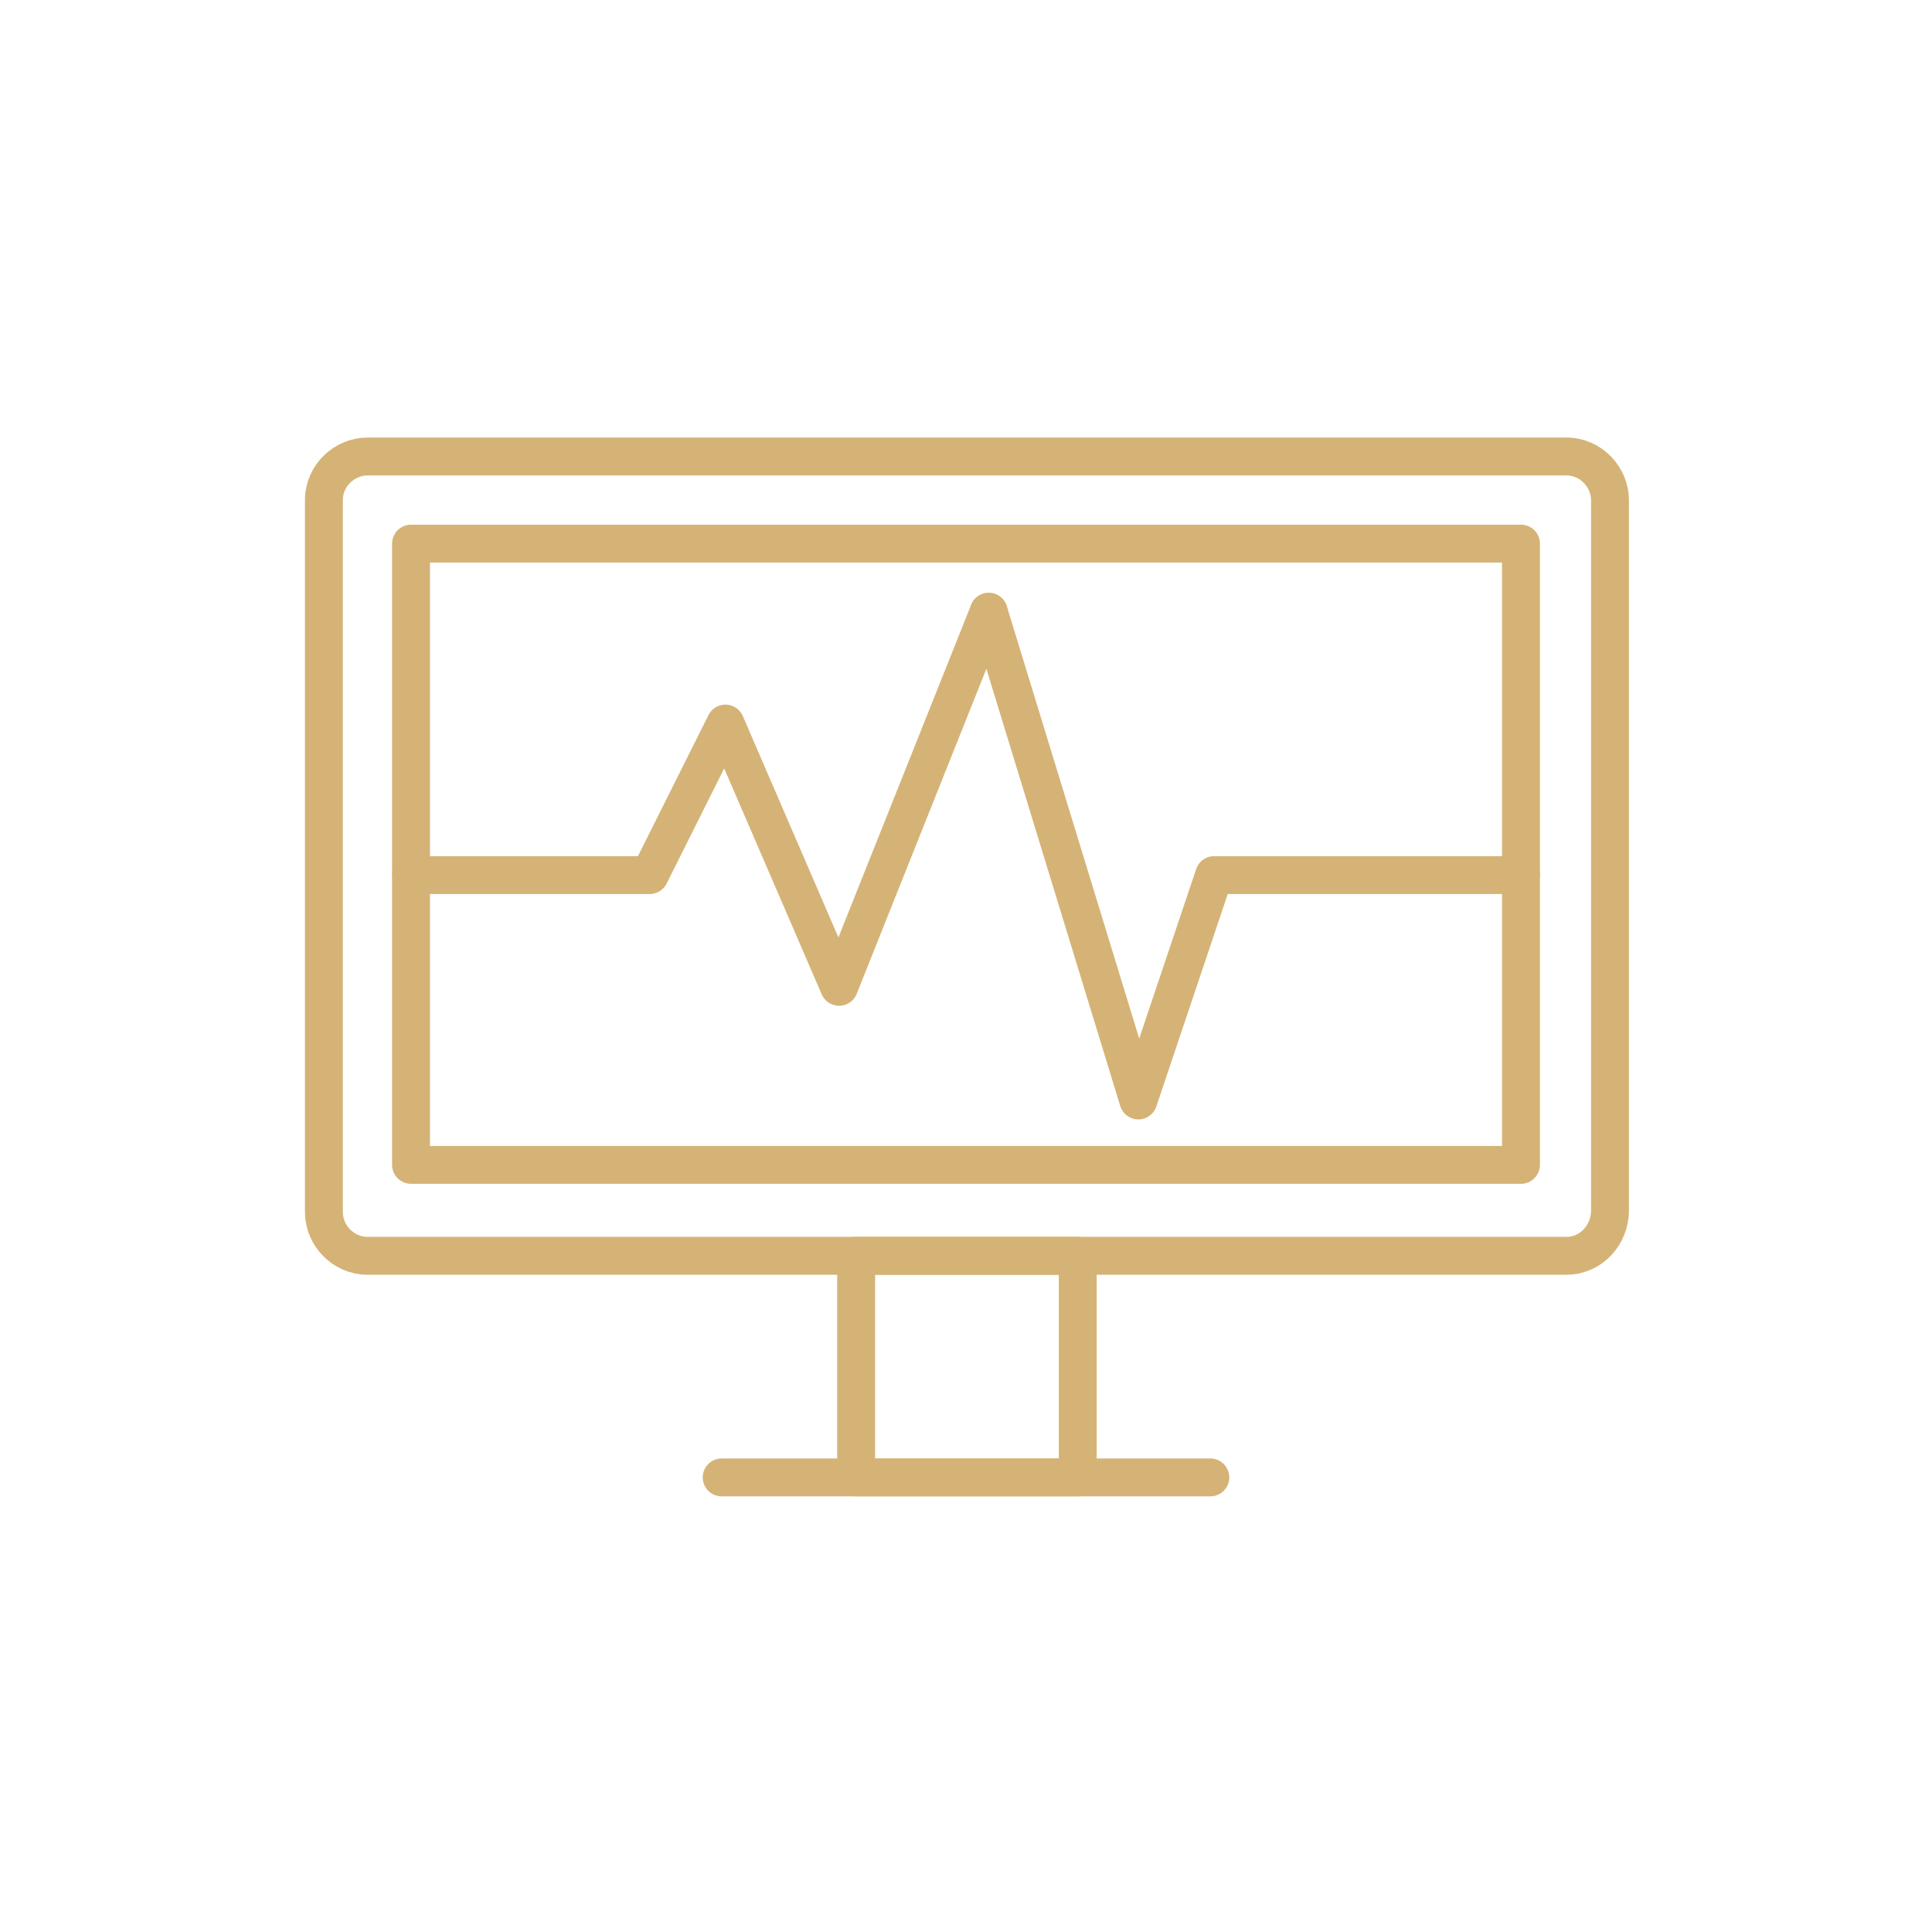
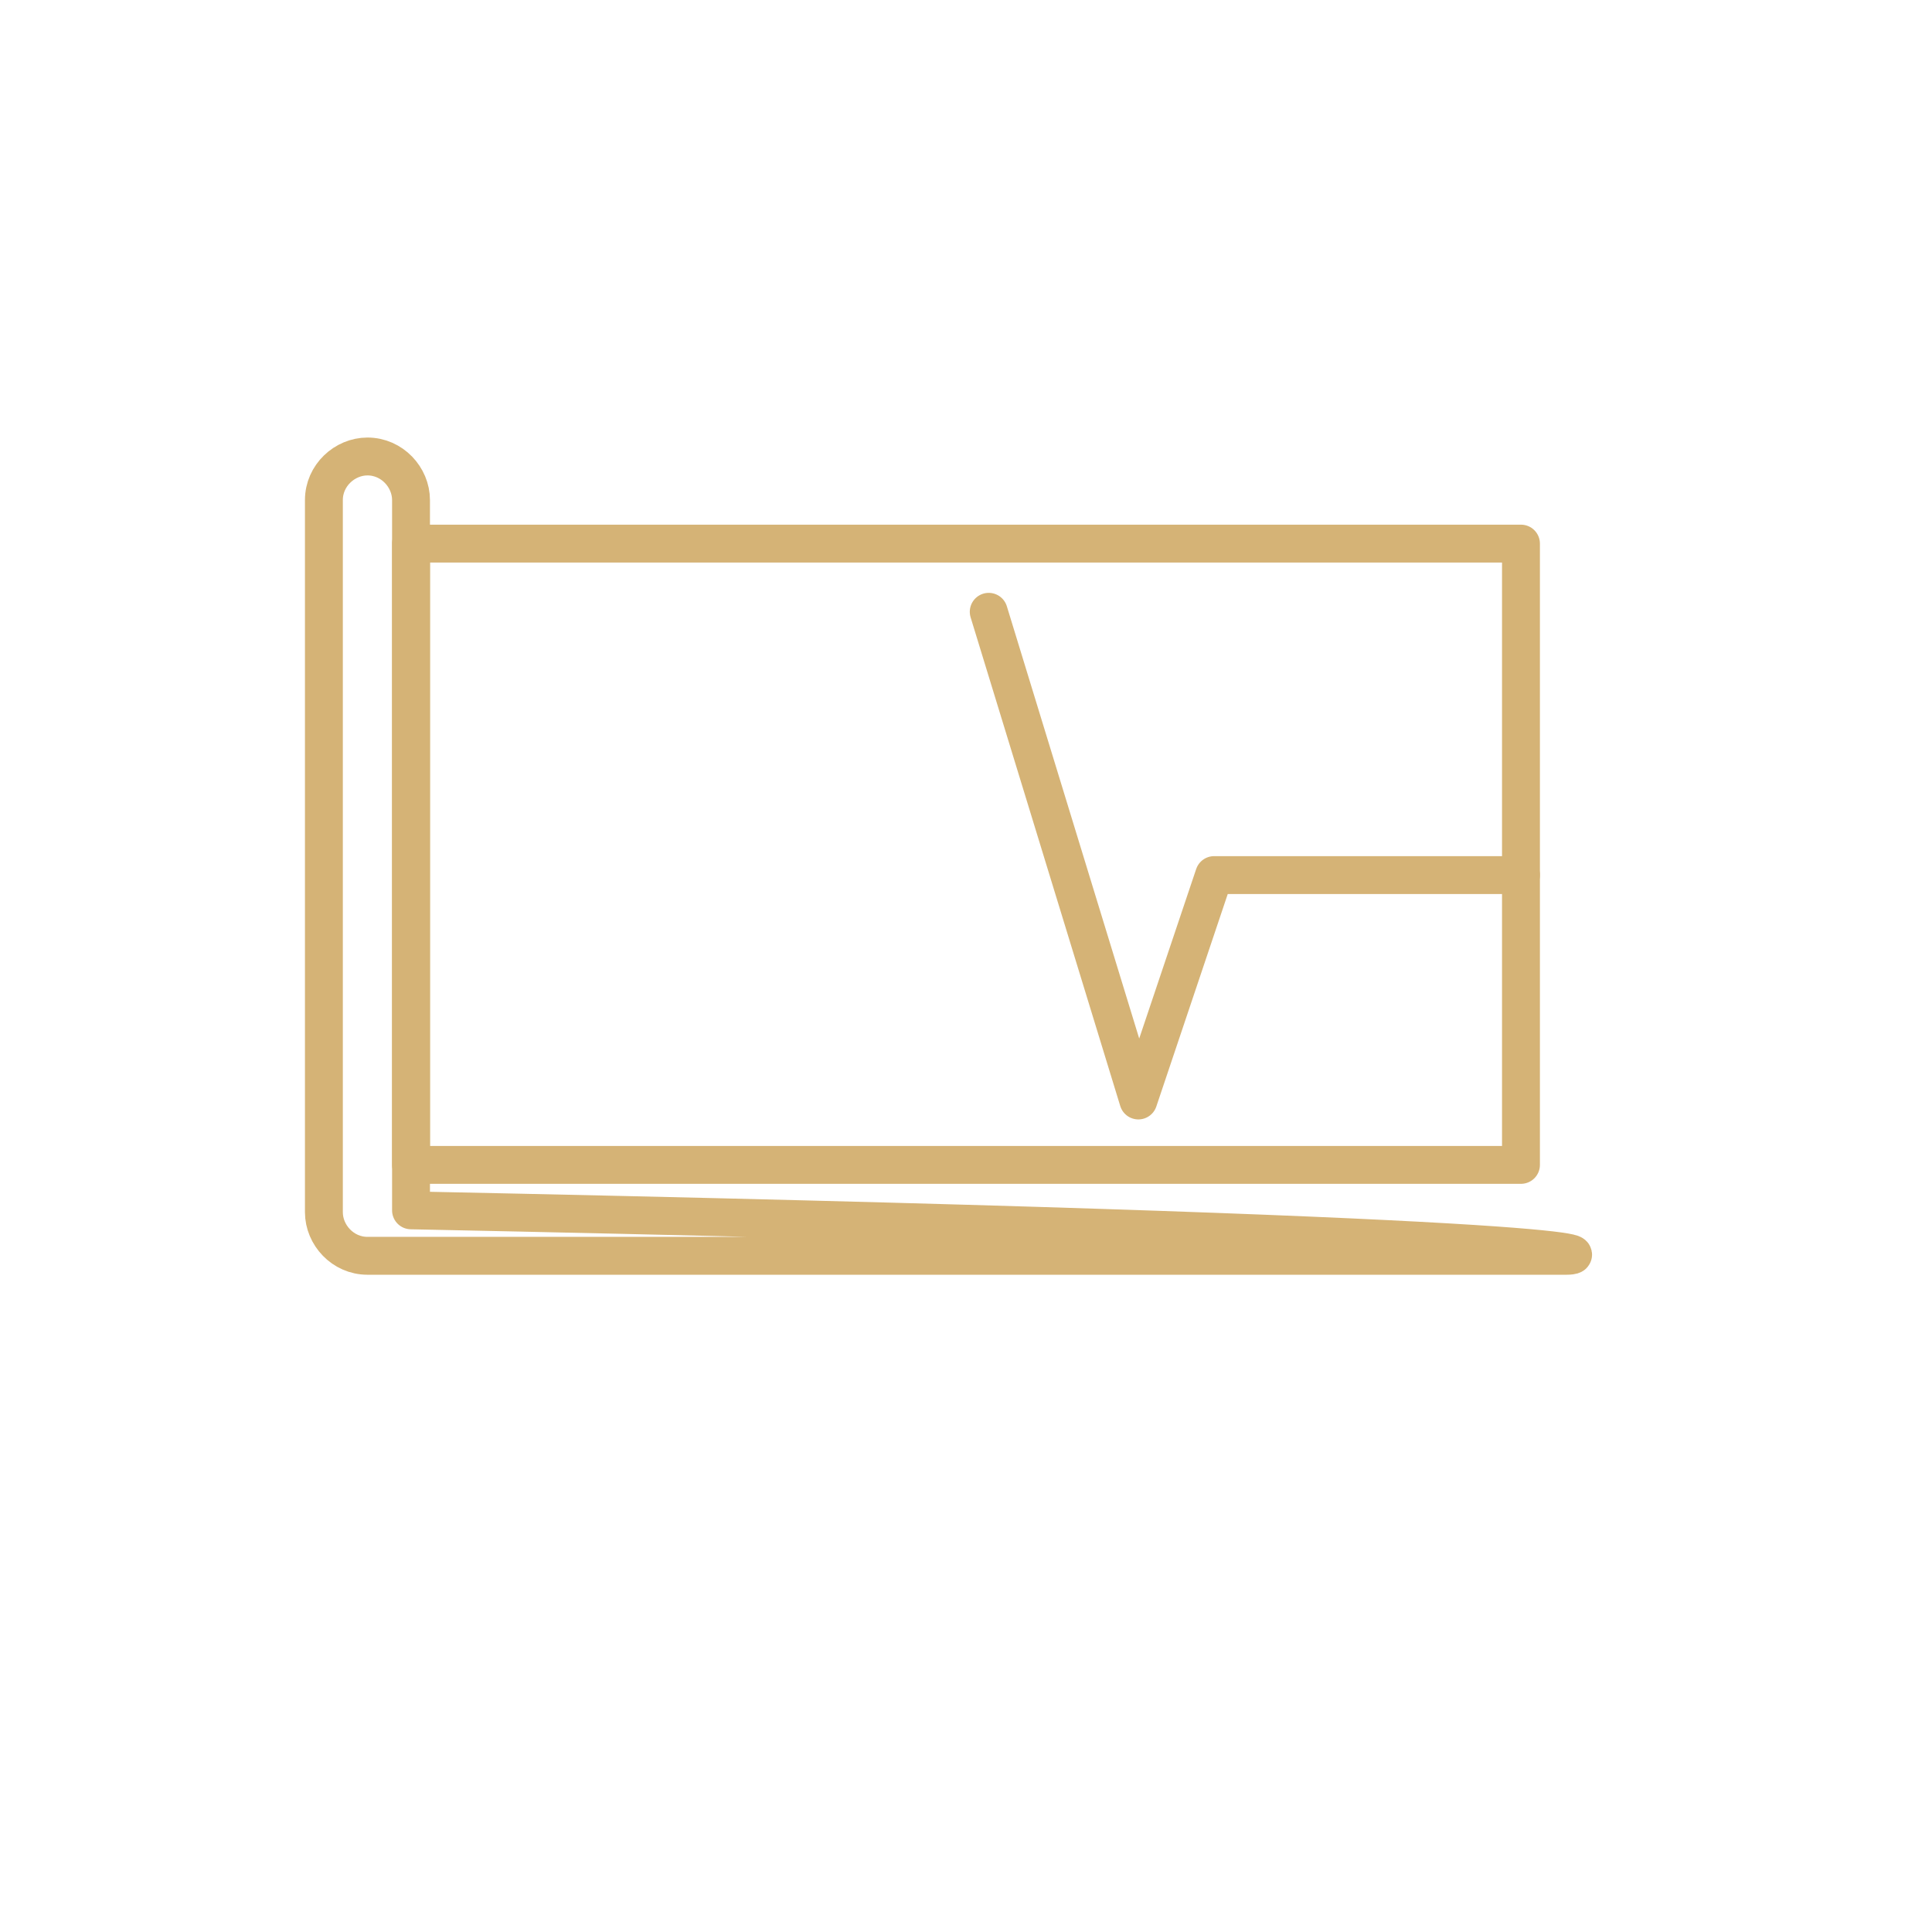
<svg xmlns="http://www.w3.org/2000/svg" version="1.1" id="Calque_1" x="0px" y="0px" viewBox="0 0 102 102" style="enable-background:new 0 0 102 102;" xml:space="preserve">
  <style type="text/css">
	.st0{display:none;}
	
		.st1{display:inline;fill:none;stroke:#D5B376;stroke-width:3.26;stroke-linecap:round;stroke-linejoin:round;stroke-miterlimit:10;}
	.st2{display:inline;fill:none;stroke:#D5B376;stroke-width:2;stroke-linecap:round;stroke-linejoin:round;stroke-miterlimit:10;}
	.st3{fill:none;stroke:#D5B376;stroke-width:2;stroke-linecap:round;stroke-linejoin:round;stroke-miterlimit:10;}
	.st4{display:inline;}
	
		.st5{fill-rule:evenodd;clip-rule:evenodd;fill:none;stroke:#D5B376;stroke-width:2;stroke-linecap:round;stroke-linejoin:round;stroke-miterlimit:10;}
	.st6{fill:none;stroke:#CBB278;stroke-width:2;stroke-linecap:round;stroke-linejoin:round;stroke-miterlimit:10;}
	
		.st7{fill:none;stroke:#CBB278;stroke-width:2;stroke-linecap:round;stroke-linejoin:round;stroke-miterlimit:10;stroke-dasharray:0,5.459;}
	
		.st8{fill:none;stroke:#CBB278;stroke-width:2;stroke-linecap:round;stroke-linejoin:round;stroke-miterlimit:10;stroke-dasharray:0,5.249;}
	.st9{fill:none;stroke:#D5B376;stroke-width:2.108;stroke-linecap:round;stroke-linejoin:round;stroke-miterlimit:10;}
</style>
  <g>
    <g>
      <g>
-         <rect x="45.2" y="66.3" class="st3" width="11.7" height="11.7" />
-         <line class="st3" x1="63.9" y1="78" x2="38.1" y2="78" />
-         <path class="st3" d="M82.7,66.3H19.4c-1.3,0-2.3-1.1-2.3-2.3V26.4c0-1.3,1.1-2.3,2.3-2.3h63.3c1.3,0,2.3,1.1,2.3,2.3v37.5     C85,65.2,84,66.3,82.7,66.3z" />
+         <path class="st3" d="M82.7,66.3H19.4c-1.3,0-2.3-1.1-2.3-2.3V26.4c0-1.3,1.1-2.3,2.3-2.3c1.3,0,2.3,1.1,2.3,2.3v37.5     C85,65.2,84,66.3,82.7,66.3z" />
        <rect x="21.7" y="28.7" class="st3" width="58.6" height="32.8" />
      </g>
    </g>
    <g>
-       <polyline class="st3" points="21.7,46.2 34.3,46.2 38.3,38.2 44.3,52.1 52.2,32.3   " />
      <polyline class="st3" points="52.2,32.3 60.1,58.1 64.1,46.2 80.3,46.2   " />
    </g>
  </g>
</svg>